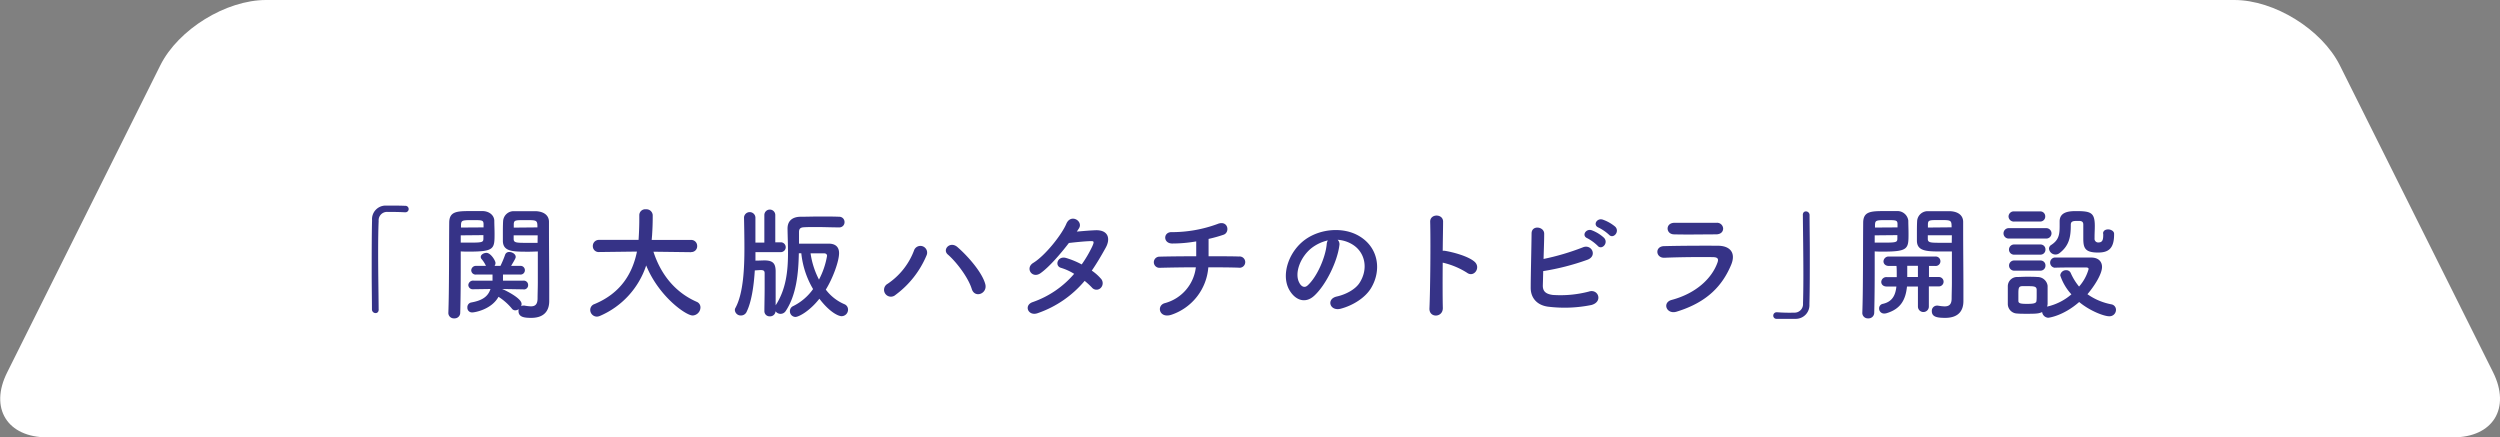
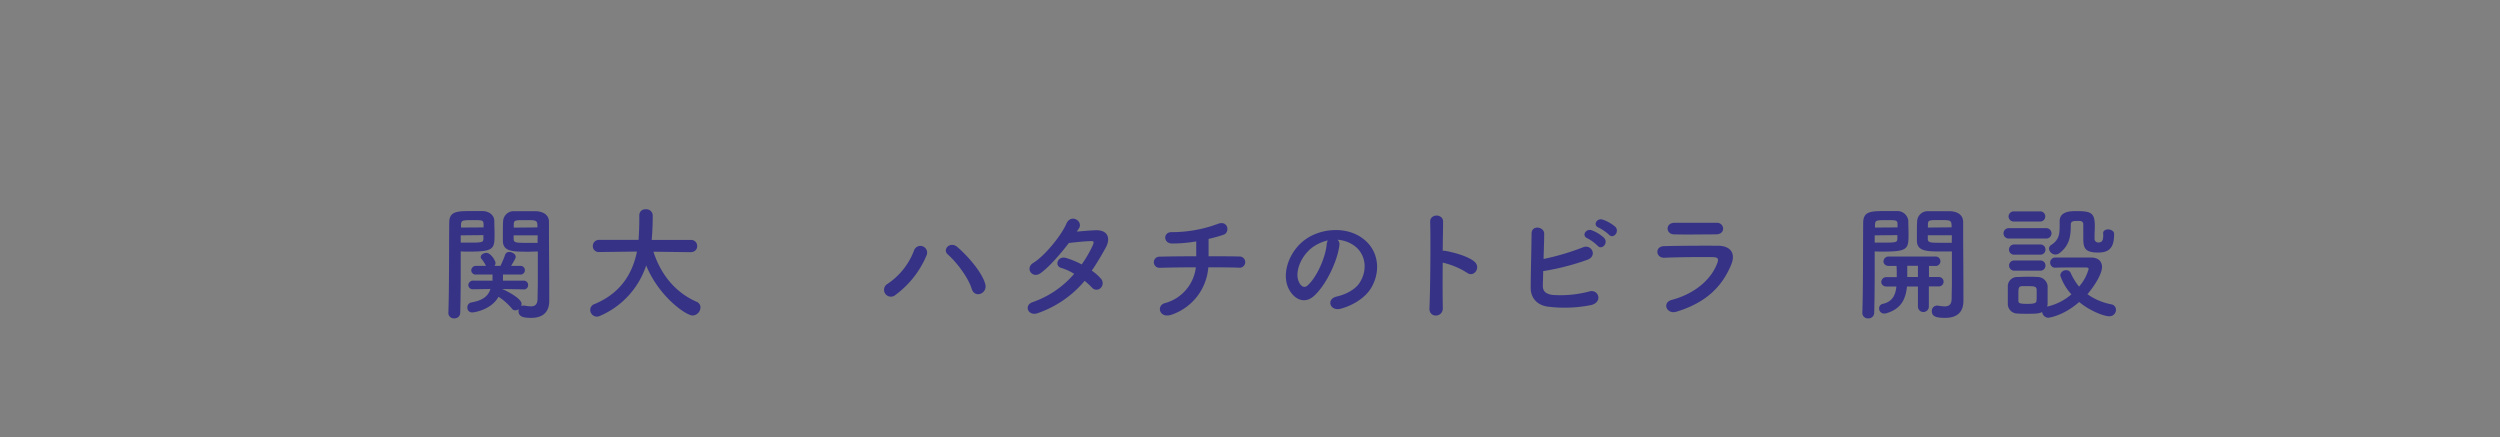
<svg xmlns="http://www.w3.org/2000/svg" width="685.91" height="120" viewBox="0 0 685.91 120">
  <rect x="0" y="0" width="685.91" height="120" fill="#808080" stroke="none" />
  <defs>
    <style>
      .cls-1 {
        fill: #fff;
      }

      .cls-2 {
        fill: #363387;
      }
    </style>
  </defs>
  <g id="レイヤー_2" data-name="レイヤー 2">
    <g id="ph">
      <g>
-         <path class="cls-1" d="M684,102.11C688.93,112,684,120,673,120H13c-11,0-16-8-11-17.89L44,17.89C48.93,8.05,62,0,73,0H613c11,0,24,8.05,28.95,17.89Z" />
        <g>
-           <path class="cls-2" d="M103.9,84.9c0,.71-.41,1-.85,1a1,1,0,0,1-1-1c0-2.92-.07-6.46-.07-10.13,0-5.06,0-10.3.1-14.34A3.73,3.73,0,0,1,106,56.41c.58,0,1.13,0,1.67,0,1.19,0,2.24,0,3.47.06a.89.89,0,1,1,0,1.77H111c-.21,0-1.16-.1-4.7-.1a2.3,2.3,0,0,0-2.41,2.51c-.1,2.25-.14,5.31-.14,8.64,0,5.3.11,11.25.14,15.61Z" />
          <path class="cls-2" d="M126.41,72.05c0,3.81,0,8.94-.14,13.8a1.54,1.54,0,0,1-1.66,1.5,1.5,1.5,0,0,1-1.6-1.43v-.07c.24-6.29.17-17.54.24-24.72,0-3.12,2.07-3.22,5.85-3.22,1.36,0,2.75,0,3.4,0,1.73.07,3.06,1.12,3.12,2.62,0,1.15.07,2.34.07,3.5,0,4.18,0,5-6.9,5-.92,0-1.77,0-2.38-.06Zm6.26-9.66c0-.37,0-.71,0-1-.07-1-.44-1-3.06-1-2.82,0-3.06.07-3.13,1.29,0,.24,0,.48,0,.75Zm-6.26,2.18v2c.51,0,1.53,0,2.58,0,3.37,0,3.61-.14,3.64-1.06,0-.3,0-.64,0-1Zm17.2,14.82-5.91-.1a.89.89,0,0,1,.23.07c.31.1,5.17,2.38,5.17,4a1.4,1.4,0,0,1-.13.65,1.21,1.21,0,0,1,.64-.17.93.93,0,0,1,.27,0,11.39,11.39,0,0,0,1.77.21c1.06,0,1.8-.41,1.84-2.08,0-1.36.07-2.92.07-4.52,0-2.45,0-5,0-7.17V69c-.61,0-1.53.06-2.51.06-4.29,0-7,0-7.08-2.89,0-.64,0-1.36,0-2.07,0-1.16,0-2.35.07-3.5A2.9,2.9,0,0,1,141,57.94c.65,0,2.11,0,3.5,0,1,0,2,0,2.55,0,2.55.14,3.57,1.43,3.57,2.92v2.52c0,5.1.07,10.67.07,15,0,1.63,0,3,0,4.24,0,2.45-1.22,4.59-4.93,4.59-1.73,0-3.5-.13-3.5-1.86a1.49,1.49,0,0,1,.07-.55,1.56,1.56,0,0,1-.92.34,1.13,1.13,0,0,1-1-.51,15.68,15.68,0,0,0-3.64-3.2c-1.91,3.47-6.46,4.29-7.21,4.29a1.27,1.27,0,0,1-1.33-1.36,1.31,1.31,0,0,1,1-1.36c3.1-.55,4.66-1.63,5.34-3.71l-4.72.07h0a1.21,1.21,0,0,1-1.36-1.15A1.31,1.31,0,0,1,130,77h5.13c0-.51,0-1.09,0-1.67h-4.48a1.21,1.21,0,0,1-1.36-1.15,1.27,1.27,0,0,1,1.36-1.23h2.68a8.14,8.14,0,0,0-1.22-1.9.9.9,0,0,1-.21-.55c0-.64.82-1.12,1.57-1.12,1.15,0,2.48,2.11,2.48,2.79a1.36,1.36,0,0,1-.27.78h1.63a28.94,28.94,0,0,0,1.29-3.09,1.13,1.13,0,0,1,1.16-.72c.78,0,1.73.58,1.73,1.33,0,.31-.1.54-1.26,2.48h2.48a1.18,1.18,0,0,1,1.3,1.19,1.19,1.19,0,0,1-1.3,1.19H138c0,.58,0,1.12,0,1.67h5.61a1.19,1.19,0,0,1,1.29,1.22,1.15,1.15,0,0,1-1.25,1.19Zm3.84-17c0-2-.13-2-3.23-2-2.82,0-3.19,0-3.26,1.06,0,.3,0,.64,0,1Zm.07,2.18h-6.59c0,.34,0,.68,0,1,0,1.06.78,1.06,3.81,1.06,1.12,0,2.28,0,2.75,0Z" />
          <path class="cls-2" d="M189.58,69.19l-10.3-.13c2.24,6.9,6.53,11.42,11.9,13.76a1.63,1.63,0,0,1,1,1.54,2.25,2.25,0,0,1-2.14,2.2c-1.87,0-9.32-5.27-12.75-13.73a22.84,22.84,0,0,1-12.68,13.84,2.32,2.32,0,0,1-.88.2A1.85,1.85,0,0,1,161.94,85a1.68,1.68,0,0,1,1.16-1.57c7.37-3.06,10.47-8.57,11.66-14.41l-10.41.13h0a1.59,1.59,0,0,1-1.7-1.63,1.65,1.65,0,0,1,1.73-1.7H175.2c.2-3,.2-5.13.2-5.4v-1.4a1.63,1.63,0,0,1,1.81-1.6A1.73,1.73,0,0,1,179.08,59v.75c0,1.59-.07,3.19-.17,4.76l-.11,1.32h10.78a1.63,1.63,0,0,1,1.7,1.67,1.6,1.6,0,0,1-1.67,1.66Z" />
-           <path class="cls-2" d="M212.8,83.78c2.89-4.42,3.4-9.49,3.4-14.42,0-2.28-.1-4.52-.13-6.66,0-1.91,1.12-3.16,3.46-3.23,1.74,0,3.61-.07,5.44-.07s3.64,0,5.24.07a1.44,1.44,0,0,1,1.5,1.46,1.42,1.42,0,0,1-1.5,1.46h0c-2,0-4.25-.1-6.33-.1-1.22,0-2.38,0-3.4.07s-1.26.54-1.26,1.33v3.16h8.16c1.7,0,2.83.78,2.83,2.61,0,2.28-1.77,7-3.64,10a12.54,12.54,0,0,0,5.1,4,1.57,1.57,0,0,1,1,1.49,1.78,1.78,0,0,1-1.77,1.8c-.82,0-3.2-1-6.09-4.79-2.88,3.64-5.81,5-6.56,5a1.56,1.56,0,0,1-1.53-1.6,1.51,1.51,0,0,1,.92-1.39,14.6,14.6,0,0,0,5.44-4.66,24,24,0,0,1-3.23-9.83h-.68c-.1,5.41-.65,11.43-3.6,15.85a1.69,1.69,0,0,1-1.4.78,1.73,1.73,0,0,1-1.39-.71,1.48,1.48,0,0,1-1.56,1.39,1.41,1.41,0,0,1-1.5-1.43v0c0-1.63.07-4.12.07-6.39,0-1.6,0-3.06,0-4,0-.68-.3-.85-1-.88-.27,0-1,.06-1.7.1-.27,4.38-.92,8.63-2.21,11.29a1.7,1.7,0,0,1-1.56,1.08,1.62,1.62,0,0,1-1.7-1.46,1.1,1.1,0,0,1,.17-.64c2.21-4.08,2.45-11.12,2.45-16.49,0-3-.07-6.46-.11-8.33a1.57,1.57,0,0,1,3.13,0v6.93h2.45V59a1.5,1.5,0,0,1,3,0v7.48h1.63a1.35,1.35,0,0,1,0,2.69h-7.07c0,.54,0,1,0,1.49v.85c.88,0,1.83-.06,2.48-.06,2.48,0,3,1,3.06,2.85,0,1.09,0,2.72,0,4.46s0,3.56,0,5Zm14.11-13.57c0-.44-.3-.71-.85-.71-.71,0-2.17,0-3.67,0a22.58,22.58,0,0,0,2.31,7.21A21.6,21.6,0,0,0,226.91,70.21Z" />
          <path class="cls-2" d="M243.54,77.86a19.11,19.11,0,0,0,7.21-9.07,1.85,1.85,0,1,1,3.43,1.35,25.88,25.88,0,0,1-8.5,10.78A1.88,1.88,0,1,1,243.54,77.86Zm23.08,1.43c-1-3.26-4.35-7.55-6.56-9.45-1.63-1.39.65-3.84,2.69-2,3,2.62,6.76,7,7.58,10.13C271,80.55,267.44,81.94,266.62,79.29Z" />
          <path class="cls-2" d="M284.82,85.88c-2.72,1.06-4.05-2.14-1.47-3a26.35,26.35,0,0,0,11.36-7.75,14.84,14.84,0,0,0-3.57-1.63c-1.9-.51-1-3.4,1.36-2.72a22.41,22.41,0,0,1,4.28,1.77,33.37,33.37,0,0,0,2.86-4.86c.64-1.4.51-1.57-.38-1.53-1.35,0-4.86.37-6,.51-2.38,3.12-5.51,6.69-7.79,8.29s-4.28-1.39-2-2.82c3.3-2,7.85-7.78,9.08-10.71s4.69-.78,3.5,1.19c-.17.27-.38.58-.61.92,1.66-.14,3.53-.31,5.16-.37,3.51-.11,4.12,2.34,2.79,4.75s-2.51,4.39-3.84,6.33A12.78,12.78,0,0,1,302,76.4,1.84,1.84,0,0,1,302,79a1.63,1.63,0,0,1-2.41-.1,21,21,0,0,0-2-1.84A29.27,29.27,0,0,1,284.82,85.88Z" />
          <path class="cls-2" d="M321.47,86.33c-3.43,1.19-4.29-2.55-1.84-3.17a11.57,11.57,0,0,0,8.47-9.82c-3.67,0-7.34.07-10,.14a1.53,1.53,0,1,1,0-3.06c2.52-.07,6.29-.11,10.1-.11,0-1.42,0-3,0-4.08a38.09,38.09,0,0,1-6.66.58c-2.52-.07-2.42-3.29.07-3.12A36.2,36.2,0,0,0,334,61.47c2.93-1.22,3.57,2.28,1.7,2.93a37.7,37.7,0,0,1-4.11,1.15c0,1.33,0,3.13,0,4.76,3.57,0,6.7,0,8.29.07a1.55,1.55,0,1,1-.06,3.06c-1.87-.07-4.93-.1-8.3-.1A14.93,14.93,0,0,1,321.47,86.33Z" />
          <path class="cls-2" d="M367.47,67.36c-.54,4.31-3.6,10.74-6.87,13.76-2.61,2.42-5.47,1.09-7-1.83-2.14-4.22.14-10.54,4.7-13.7,4.18-2.89,10.4-3.37,14.68-.78,5.27,3.16,6.12,9.41,3.16,14.28-1.59,2.61-4.93,4.72-8.29,5.61-3,.78-4.05-2.66-1.12-3.34,2.58-.57,5.2-2,6.32-3.81,2.41-3.8,1.5-8.26-1.87-10.4A8.8,8.8,0,0,0,367,65.79,1.7,1.7,0,0,1,367.47,67.36Zm-7.55.64c-3.16,2.45-4.86,7-3.43,9.59.51,1,1.39,1.5,2.24.75,2.55-2.25,4.93-7.65,5.27-11.32a2.5,2.5,0,0,1,.31-1.06A11.45,11.45,0,0,0,359.92,68Z" />
          <path class="cls-2" d="M395.86,84.46c.07,2.75-3.81,2.85-3.67.13.24-5.5.34-18.83.2-23.73-.07-2.31,3.61-2.27,3.54,0,0,1.66-.07,4.62-.1,7.95a2.88,2.88,0,0,1,.57,0c1.91.3,6.33,1.39,8.16,3s-.17,4.46-2.1,3a21.12,21.12,0,0,0-6.63-2.75C395.79,76.81,395.79,81.7,395.86,84.46Z" />
          <path class="cls-2" d="M423.3,78.17c-.07,1.66.68,2.48,2.72,2.75a30.76,30.76,0,0,0,9.89-.92c2.59-.88,4,2.79.72,3.68a37,37,0,0,1-11.83.47c-3-.37-4.8-2.31-4.83-5.1,0-3.4.2-11,.24-15,0-2.39,3.5-1.91,3.46.1,0,1.83-.1,4.38-.17,6.9a66.65,66.65,0,0,0,10.71-3.16c2.48-1.09,4.18,2.38,1.26,3.4a66.33,66.33,0,0,1-12.07,3.09C423.37,75.86,423.33,77.21,423.3,78.17Zm12.24-12.79c-1.74-.71-.38-2.78,1.19-2.2a10.41,10.41,0,0,1,3.36,2.07c1.33,1.43-.64,3.5-1.76,2.17A12.45,12.45,0,0,0,435.54,65.38Zm3.09-2.92c-1.73-.68-.51-2.72,1.09-2.21a10.91,10.91,0,0,1,3.43,1.94c1.36,1.36-.54,3.5-1.7,2.21A12.39,12.39,0,0,0,438.63,62.46Z" />
          <path class="cls-2" d="M460,85.51c-2.79.85-4.05-2.52-1.33-3.23,6.7-1.8,11-5.91,12.54-10.23.34-.92.17-1.46-1.12-1.5-3.47-.07-9.79,0-13.43.17-2.41.1-2.72-3.13-.1-3.19,4.39-.11,10.1-.14,14.72-.11,3.4,0,5.07,1.94,3.67,5.27C472.56,78.37,468.42,82.93,460,85.51ZM470.8,64.3c-3.2,0-7.89.1-11.56,0-2.25-.07-2.38-3.2.23-3.17,3.27,0,8,0,11.46,0a1.66,1.66,0,0,1,1.84,1.57C472.77,63.52,472.19,64.3,470.8,64.3Z" />
-           <path class="cls-2" d="M494.63,59c0-.72.41-1,.85-1a1,1,0,0,1,1,1c0,2.93.07,6.46.07,10.13,0,5.07,0,10.31-.11,14.35a3.76,3.76,0,0,1-3.87,4c-.82,0-1.53,0-2.25,0-.95,0-1.87,0-2.88,0a.87.87,0,0,1-.92-.89.92.92,0,0,1,.92-.92h.13a44.58,44.58,0,0,0,4.69.11,2.32,2.32,0,0,0,2.42-2.52c.06-2,.1-4.76.1-7.72,0-5.54-.1-11.93-.14-16.52Z" />
          <path class="cls-2" d="M514.35,72.05c0,3.81,0,8.94-.13,13.8a1.55,1.55,0,0,1-1.67,1.5,1.5,1.5,0,0,1-1.6-1.43v-.07c.24-6.29.17-17.54.24-24.72,0-3.12,2.07-3.22,5.85-3.22,1.36,0,2.75,0,3.4,0a3,3,0,0,1,3.13,2.62c0,1.15.06,2.34.06,3.5,0,4.18,0,5-6.9,5-.92,0-1.76,0-2.38-.06Zm6.26-9.66c0-.37,0-.71,0-1-.06-1-.44-1-3.06-1-2.82,0-3.06.07-3.12,1.29,0,.24,0,.48,0,.75Zm-6.26,2.18v2c.51,0,1.53,0,2.59,0,3.36,0,3.6-.14,3.63-1.06,0-.3,0-.64,0-1Zm14.86,14v5.54a1.5,1.5,0,0,1-3,0V78.61h-3c-.37,3.64-1.73,6.15-5.57,7.31a2.29,2.29,0,0,1-.65.1,1.36,1.36,0,0,1-1.43-1.39,1.24,1.24,0,0,1,1-1.26c2.68-.58,3.5-2.45,3.74-4.76h-2.65c-1,0-1.5-.61-1.5-1.26a1.39,1.39,0,0,1,1.5-1.32h2.75v-.55c0-.88,0-1.73-.07-2.51h-2.07c-1,0-1.5-.62-1.5-1.26a1.4,1.4,0,0,1,1.5-1.33h12.71a1.3,1.3,0,1,1,0,2.59h-1.73V76h2.72a1.29,1.29,0,1,1,0,2.58Zm-3-5.64h-2.93V76h2.93ZM533,69c-4.28,0-7,0-7.07-2.89,0-.64,0-1.36,0-2.07,0-1.16,0-2.35.07-3.5A2.9,2.9,0,0,1,529,57.94c.65,0,2.11,0,3.5,0,1,0,2,0,2.55,0,2.55.14,3.57,1.43,3.57,2.92v2.52c0,5.1.07,10.67.07,15,0,1.63,0,3,0,4.24,0,2.45-1.19,4.59-5,4.59-2.31,0-3.67-.3-3.67-1.86a1.42,1.42,0,0,1,1.4-1.5c.1,0,.16,0,.27,0a12.09,12.09,0,0,0,1.83.21c1.12,0,1.91-.41,1.94-2.08,0-1.36.07-2.92.07-4.52,0-2.45,0-5,0-7.17V69C534.85,69,533.93,69,533,69Zm2.45-6.63c0-2-.14-2-3.23-2-2.83,0-3.2,0-3.27,1.06,0,.3,0,.64,0,1Zm.07,2.18h-6.6c0,.34,0,.68,0,1,0,1.06.78,1.06,3.81,1.06,1.12,0,2.28,0,2.76,0Z" />
          <path class="cls-2" d="M551.24,65.45a1.43,1.43,0,1,1,0-2.85h10.07a1.43,1.43,0,1,1,0,2.85Zm12.45,8a1.41,1.41,0,0,1,0-2.79c1.33,0,3.06,0,4.86,0s3.64,0,5.17,0c2.18,0,3,1.26,3,2.58,0,1.94-2.07,5.21-4,7.48a16.72,16.72,0,0,0,6.63,2.79A1.52,1.52,0,0,1,580.55,85a1.77,1.77,0,0,1-1.87,1.77c-1.46,0-5.34-1.5-8.23-3.91-4.38,3.84-8.36,4.32-8.5,4.32a1.78,1.78,0,0,1-1.66-1.57c-.85.44-1.77.48-4.19.48-1,0-1.93,0-2.61-.07a2.63,2.63,0,0,1-2.62-2.69c0-.74,0-1.42,0-2.1,0-1,0-1.84,0-2.69A2.54,2.54,0,0,1,553.42,76c.78,0,1.67-.07,2.55-.07,1.09,0,2.14,0,3,.07a2.78,2.78,0,0,1,2.82,2.41c0,.78,0,1.63,0,2.48s0,1.7,0,2.45a2.77,2.77,0,0,1-.14.78,15.34,15.34,0,0,0,6.67-3.36,14.32,14.32,0,0,1-3.06-5.2,1.58,1.58,0,0,1,1.63-1.43,1.31,1.31,0,0,1,1.26.81,15.77,15.77,0,0,0,2.27,3.68,12.15,12.15,0,0,0,2.62-4.8c0-.41-.51-.44-.75-.44h-2.17c-2.11,0-4.49,0-6.36.07ZM552.64,60.79a1.45,1.45,0,0,1-1.57-1.39A1.43,1.43,0,0,1,552.64,58h7.07a1.35,1.35,0,0,1,1.43,1.39,1.36,1.36,0,0,1-1.43,1.39Zm.07,13.47a1.41,1.41,0,0,1-1.5-1.4,1.39,1.39,0,0,1,1.5-1.39h7.07a1.34,1.34,0,0,1,1.42,1.39,1.36,1.36,0,0,1-1.42,1.4Zm0-4.39a1.4,1.4,0,1,1,0-2.79h7.07a1.34,1.34,0,0,1,1.42,1.4,1.36,1.36,0,0,1-1.42,1.39ZM558.79,81c0-.55,0-1.09,0-1.57-.07-.88-.82-.92-2.55-.92-.48,0-1,0-1.47,0-1,.07-1,.64-1,2.45,0,.54,0,1.08,0,1.59,0,.72.68.82,2.42.82,1.93,0,2.51-.21,2.55-.85C558.79,82,558.79,81.5,558.79,81ZM577,64.09c0-.81.68-1.15,1.4-1.15s1.63.44,1.63,1.19v.24c0,4.14-1.87,4.92-4.45,4.92-3.64,0-4-1.36-4-3.94,0-1.26,0-2.72,0-3.74s-.78-1-1.43-1c-1.22,0-2,0-2,1.06,0,3.16-.34,5.64-3.06,7.75a1.79,1.79,0,0,1-2.92-1.19,1.21,1.21,0,0,1,.57-1c2-1.29,2.35-2.65,2.35-5.1,0-.41,0-.85,0-1.33v-.06c0-2.69,2.72-2.82,4.55-2.82,4,0,5.1.4,5.1,4.07,0,1.09-.07,2-.07,2.93v.47a1,1,0,0,0,1.09,1.13c1.16,0,1.29-.89,1.29-2.08v-.34Z" />
        </g>
      </g>
    </g>
  </g>
</svg>